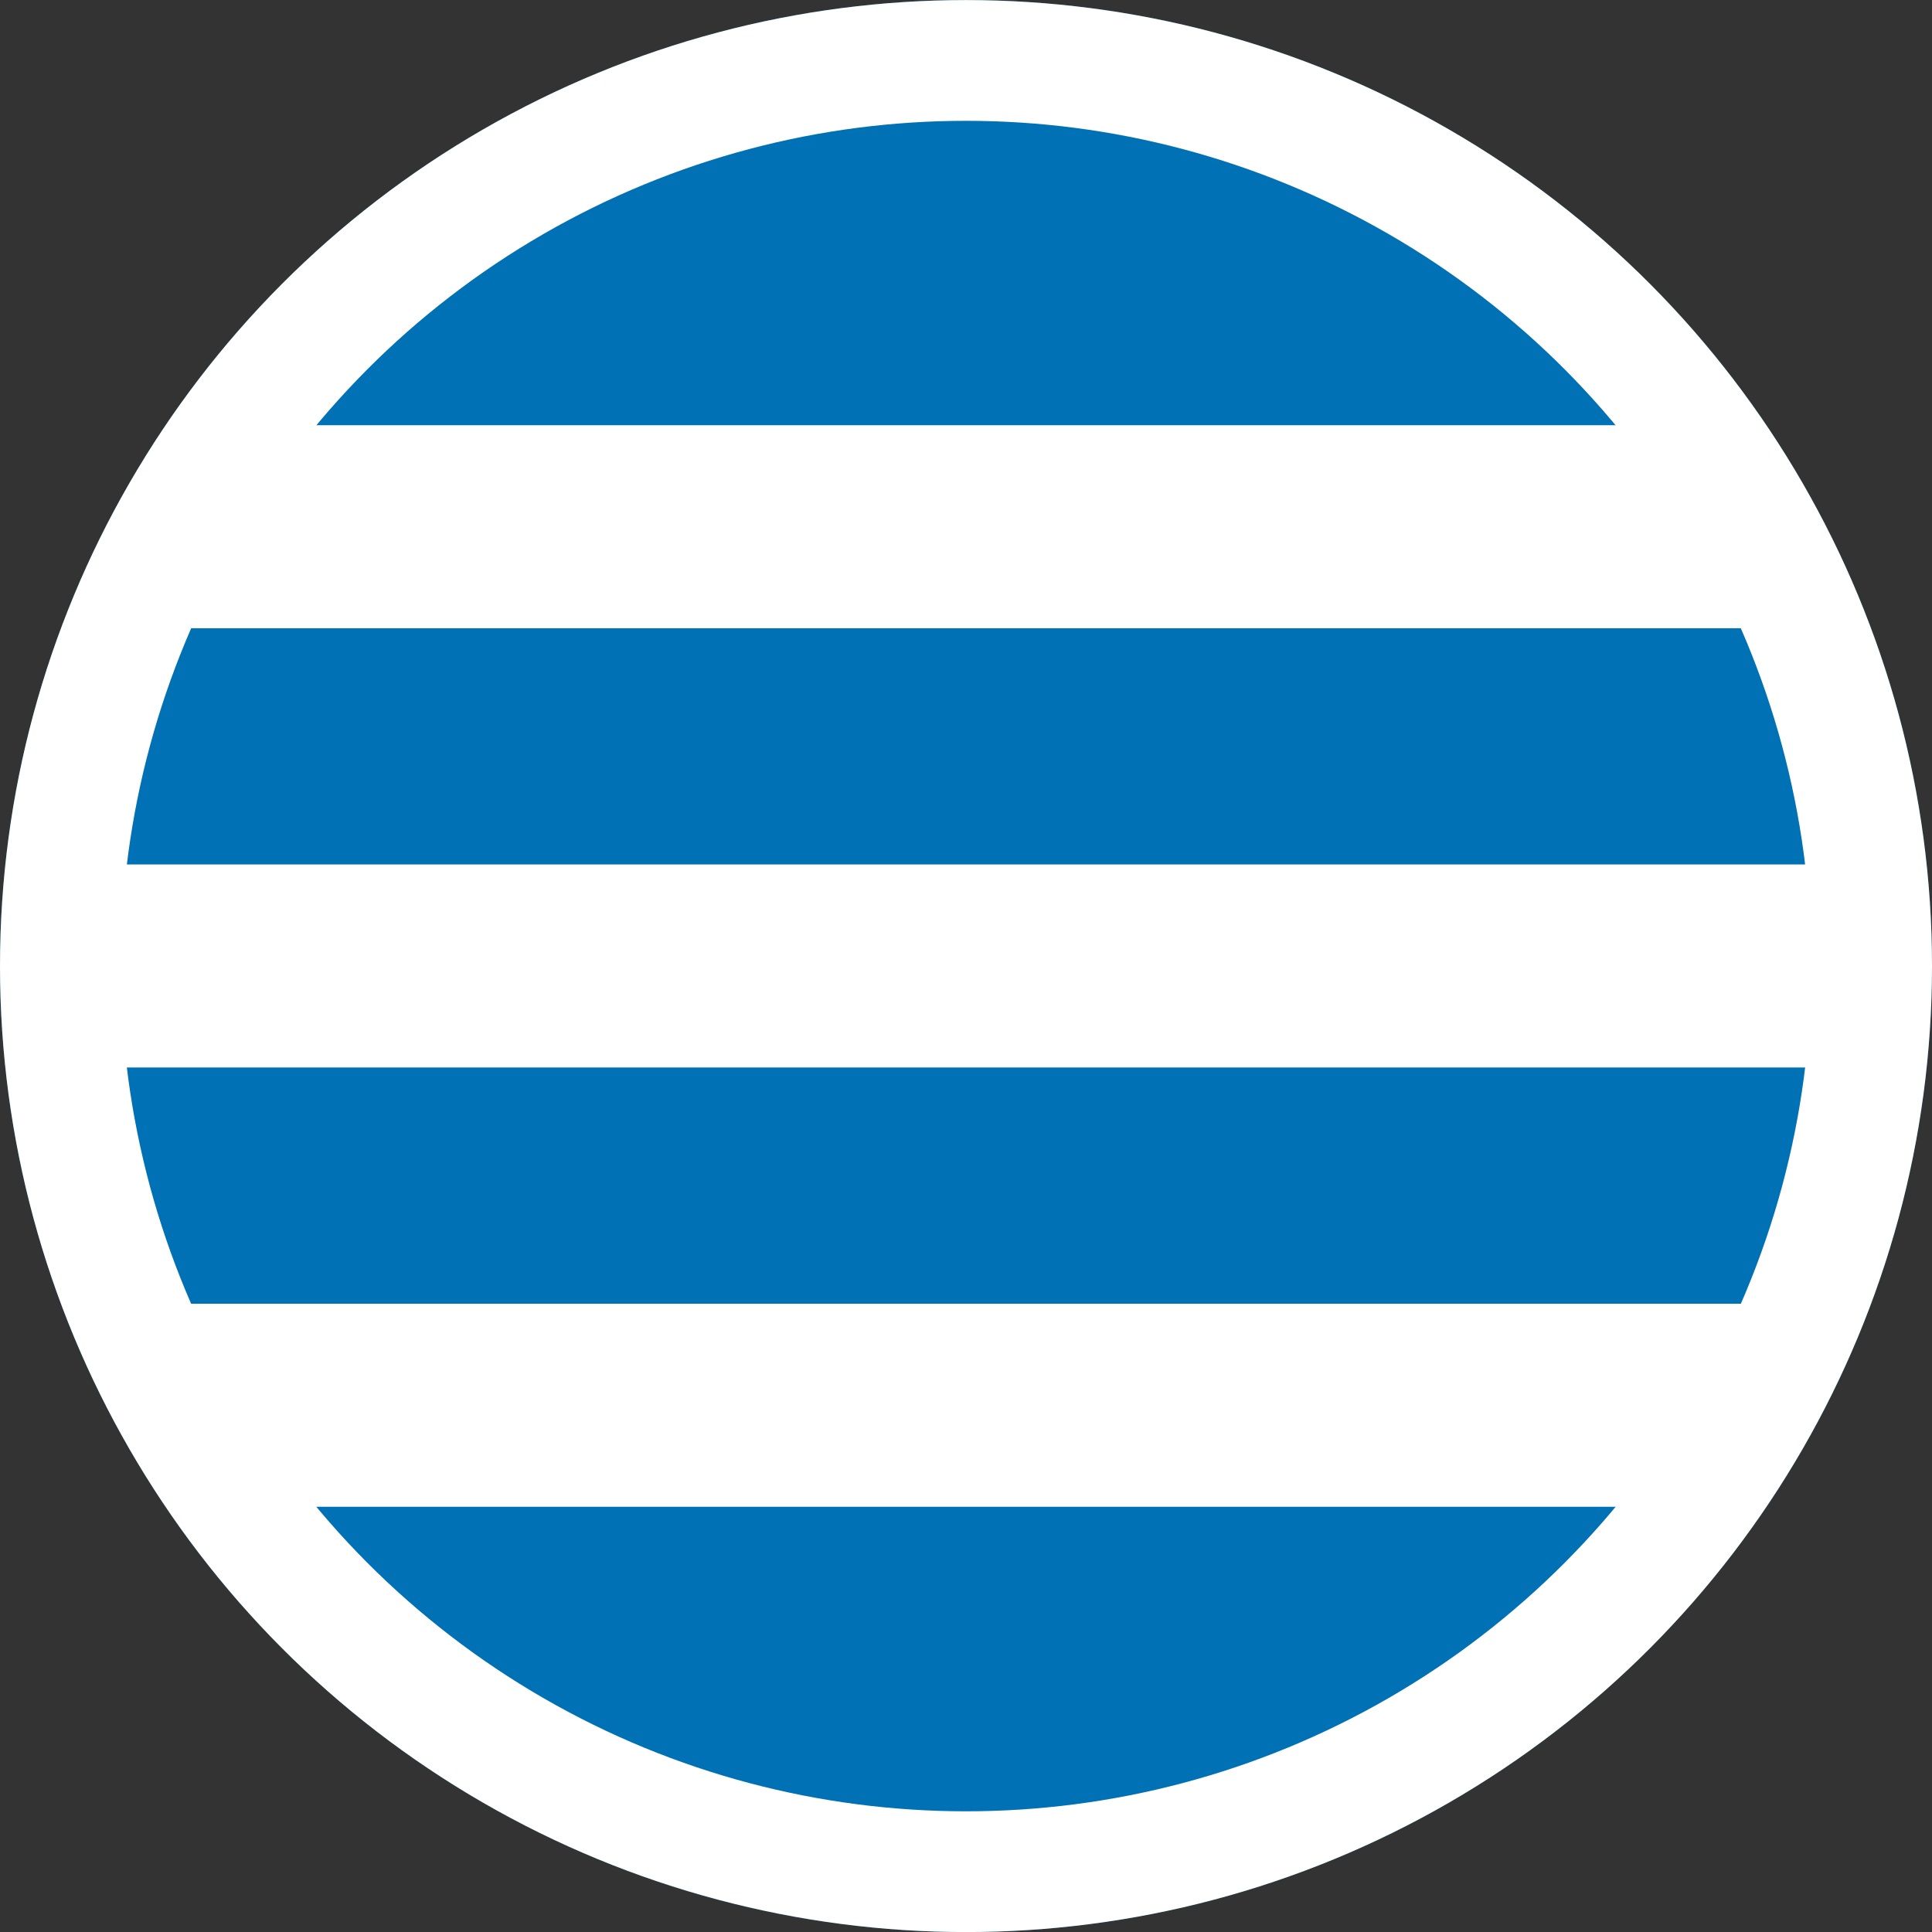
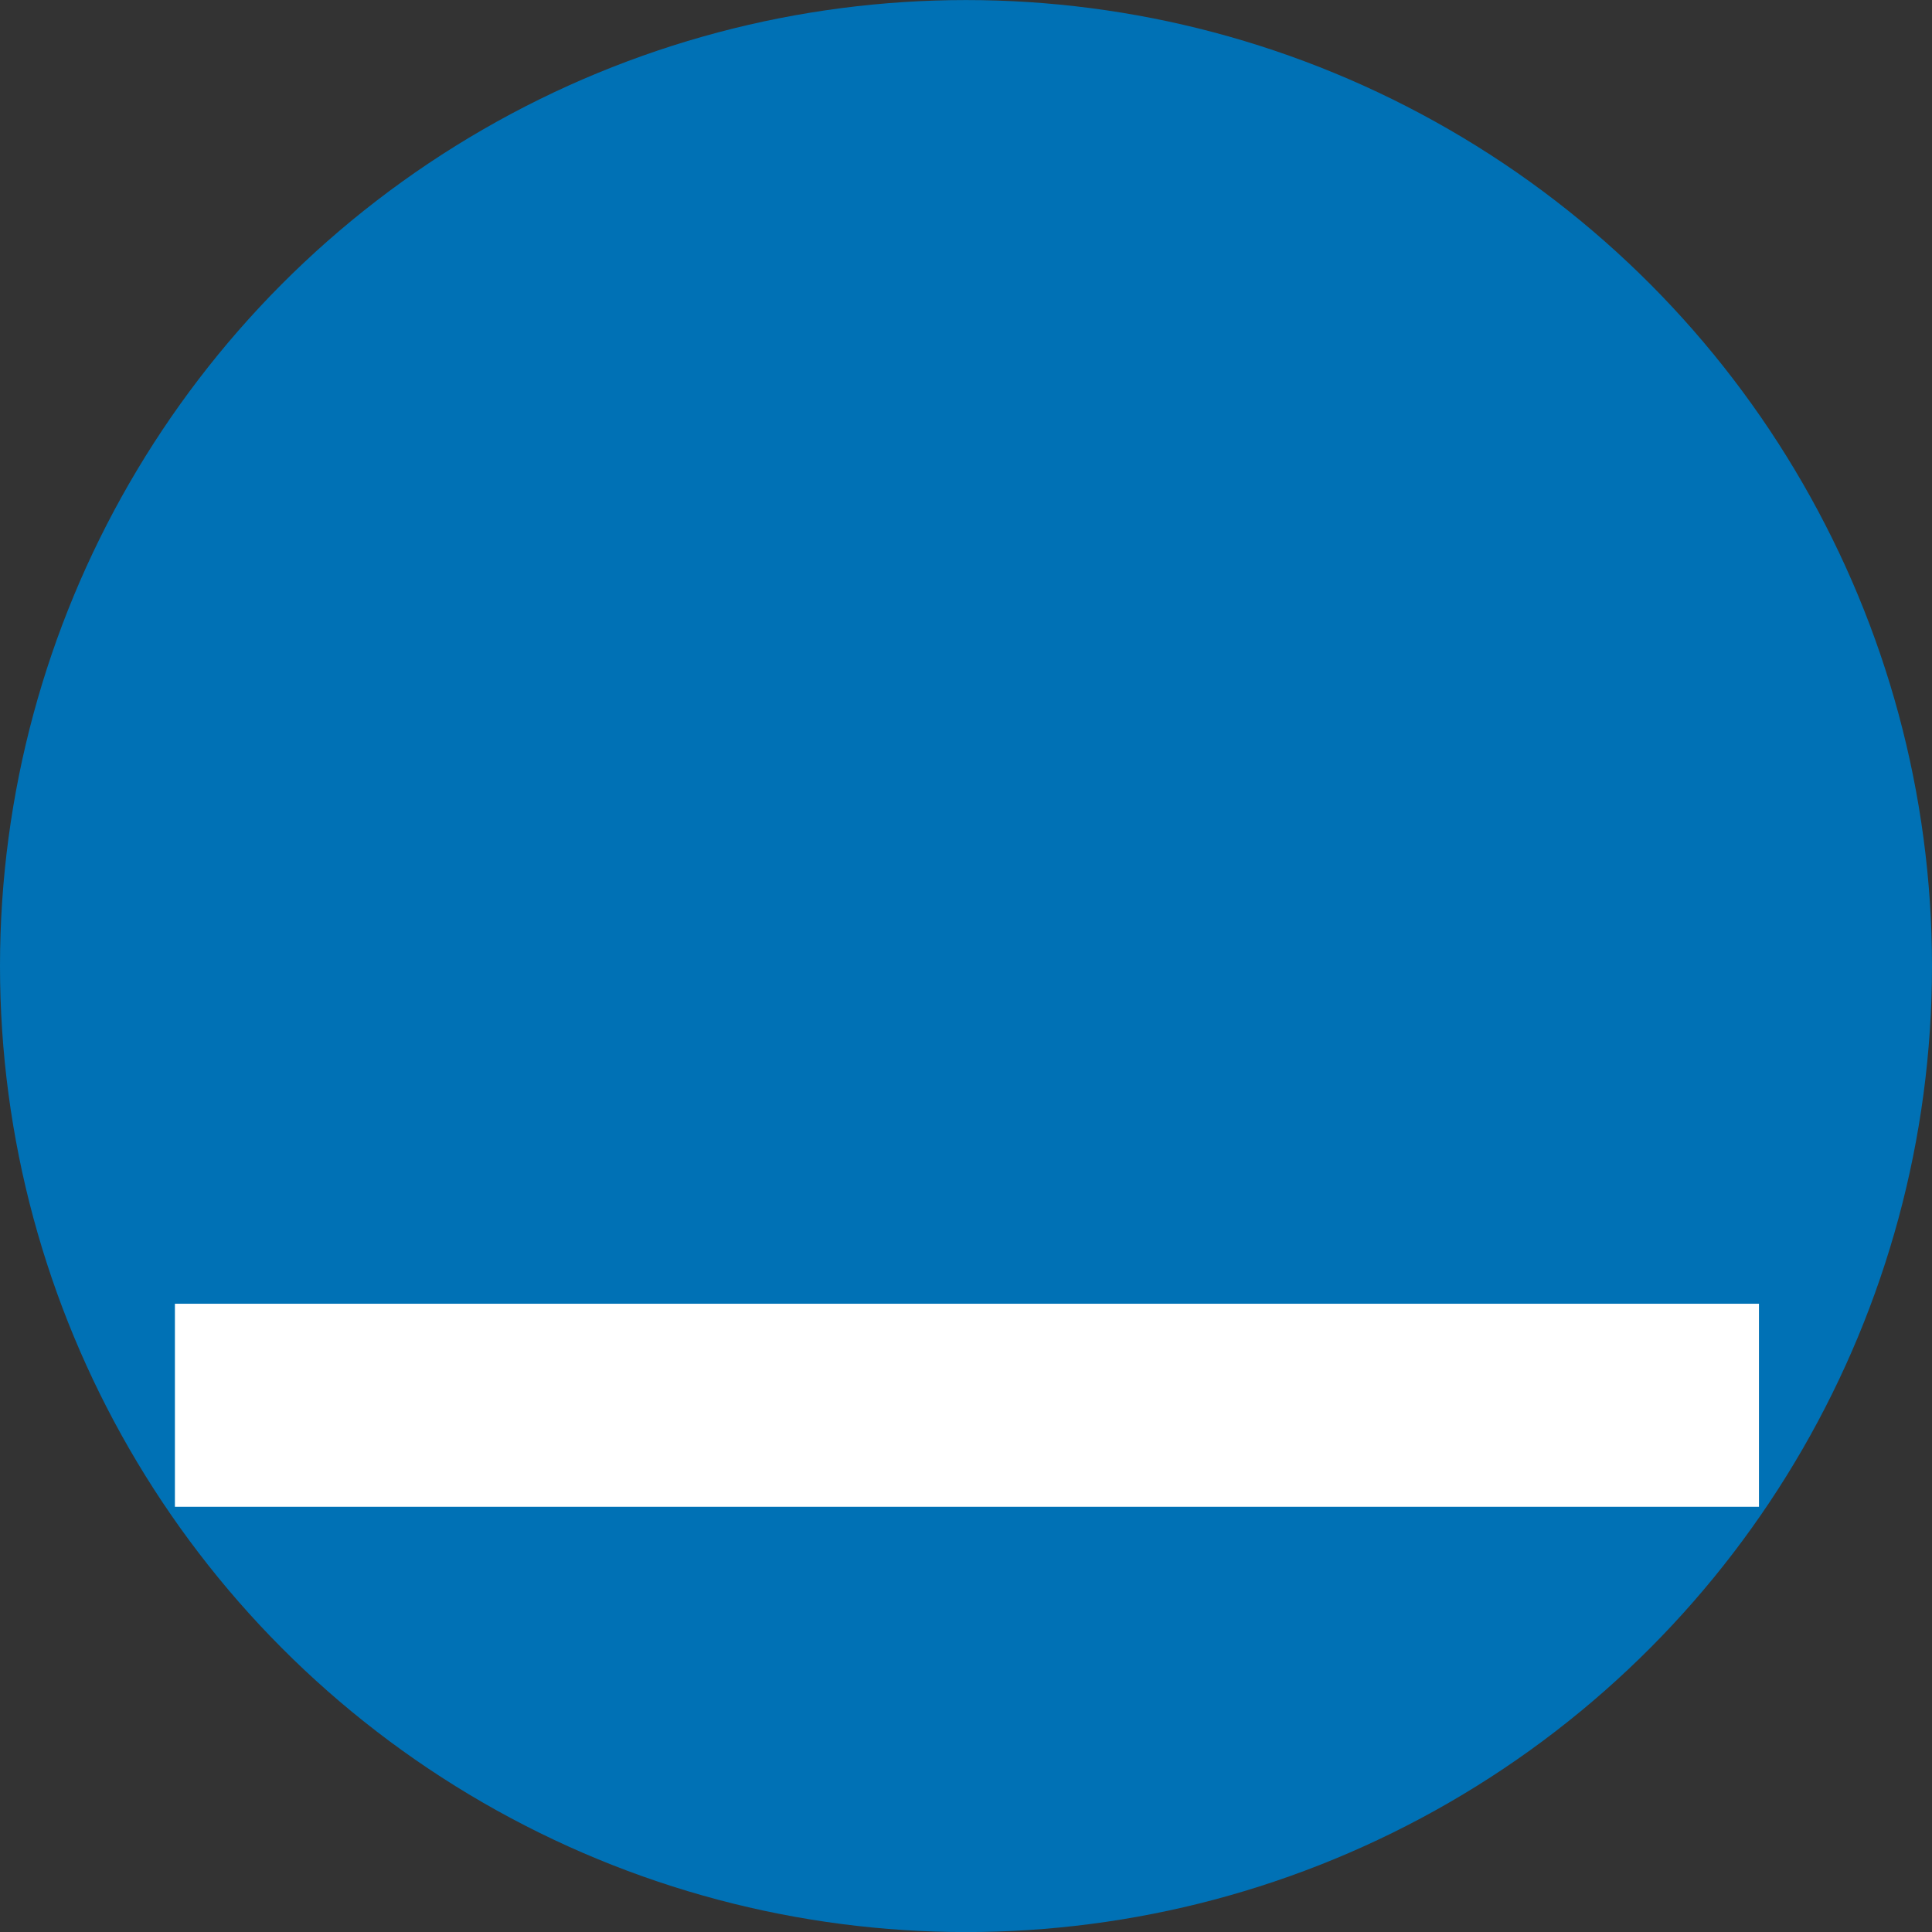
<svg xmlns="http://www.w3.org/2000/svg" width="32" height="32" viewBox="0 0 32 32">
  <rect x="0" y="0" width="32" height="32" fill="#333333" stroke="none" />
  <defs>
    <clipPath id="clip-tema_storia">
      <rect width="32" height="32" />
    </clipPath>
  </defs>
  <g id="tema_storia" data-name="tema storia" clip-path="url(#clip-tema_storia)">
    <g id="Group_3" data-name="Group 3" transform="translate(1059.476 10429.477)">
      <g id="Ellipse_34" data-name="Ellipse 34" transform="translate(-1059.476 -10429.476)" fill="#0071b5" stroke="#fff" stroke-width="2">
        <circle cx="16" cy="16" r="16" stroke="none" />
-         <circle cx="16" cy="16" r="15" fill="none" />
      </g>
    </g>
    <g id="Group_471" data-name="Group 471" transform="translate(0.782 14.318)">
-       <rect id="Rectangle_125" data-name="Rectangle 125" width="30.533" height="3.363" fill="#fff" />
-     </g>
+       </g>
    <g id="Group_472" data-name="Group 472" transform="translate(2.897 21.594)">
      <rect id="Rectangle_125-2" data-name="Rectangle 125" width="26.237" height="3.363" fill="#fff" />
    </g>
    <g id="Group_473" data-name="Group 473" transform="translate(2.897 7.043)">
-       <rect id="Rectangle_125-3" data-name="Rectangle 125" width="26.237" height="3.363" fill="#fff" />
-     </g>
+       </g>
  </g>
</svg>